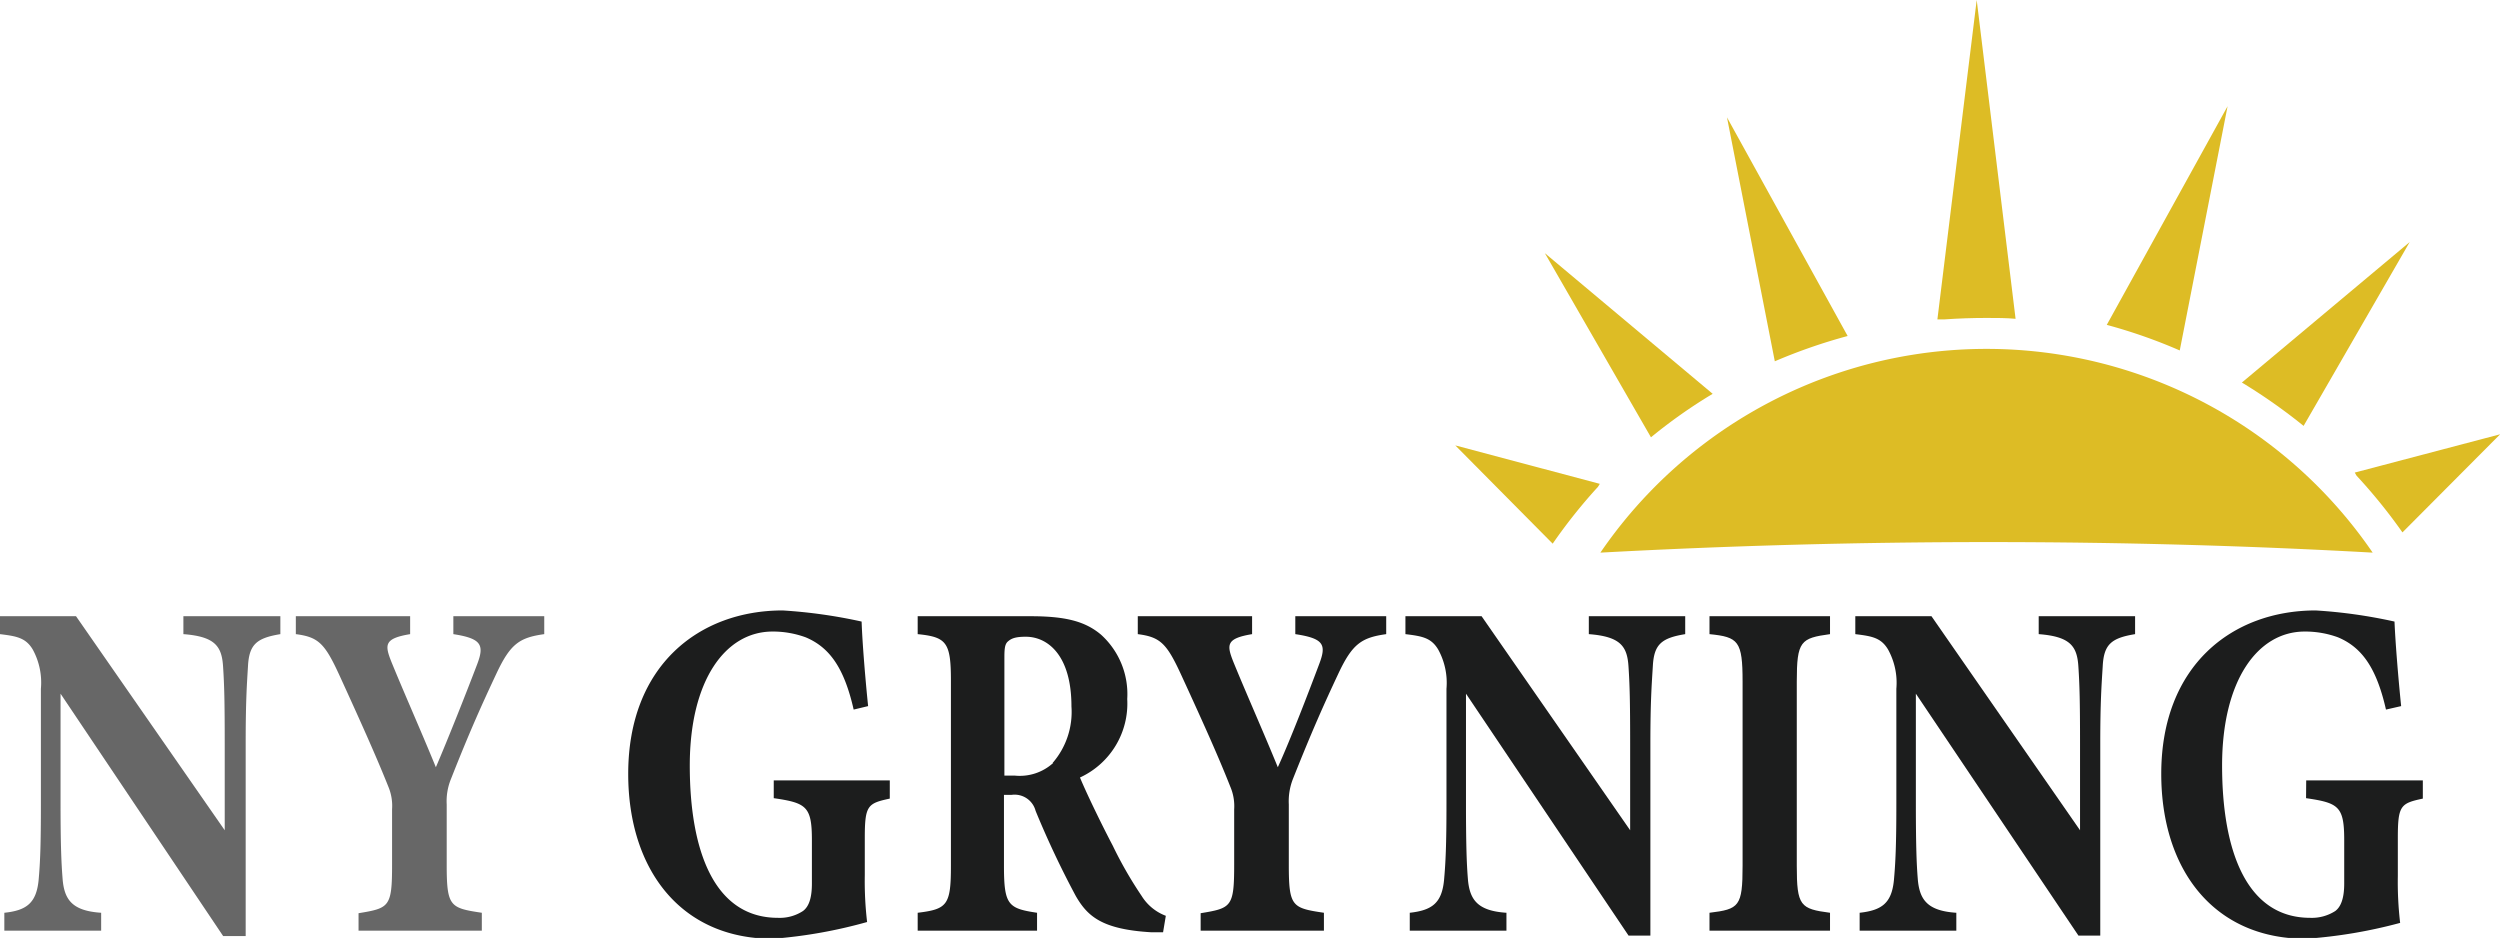
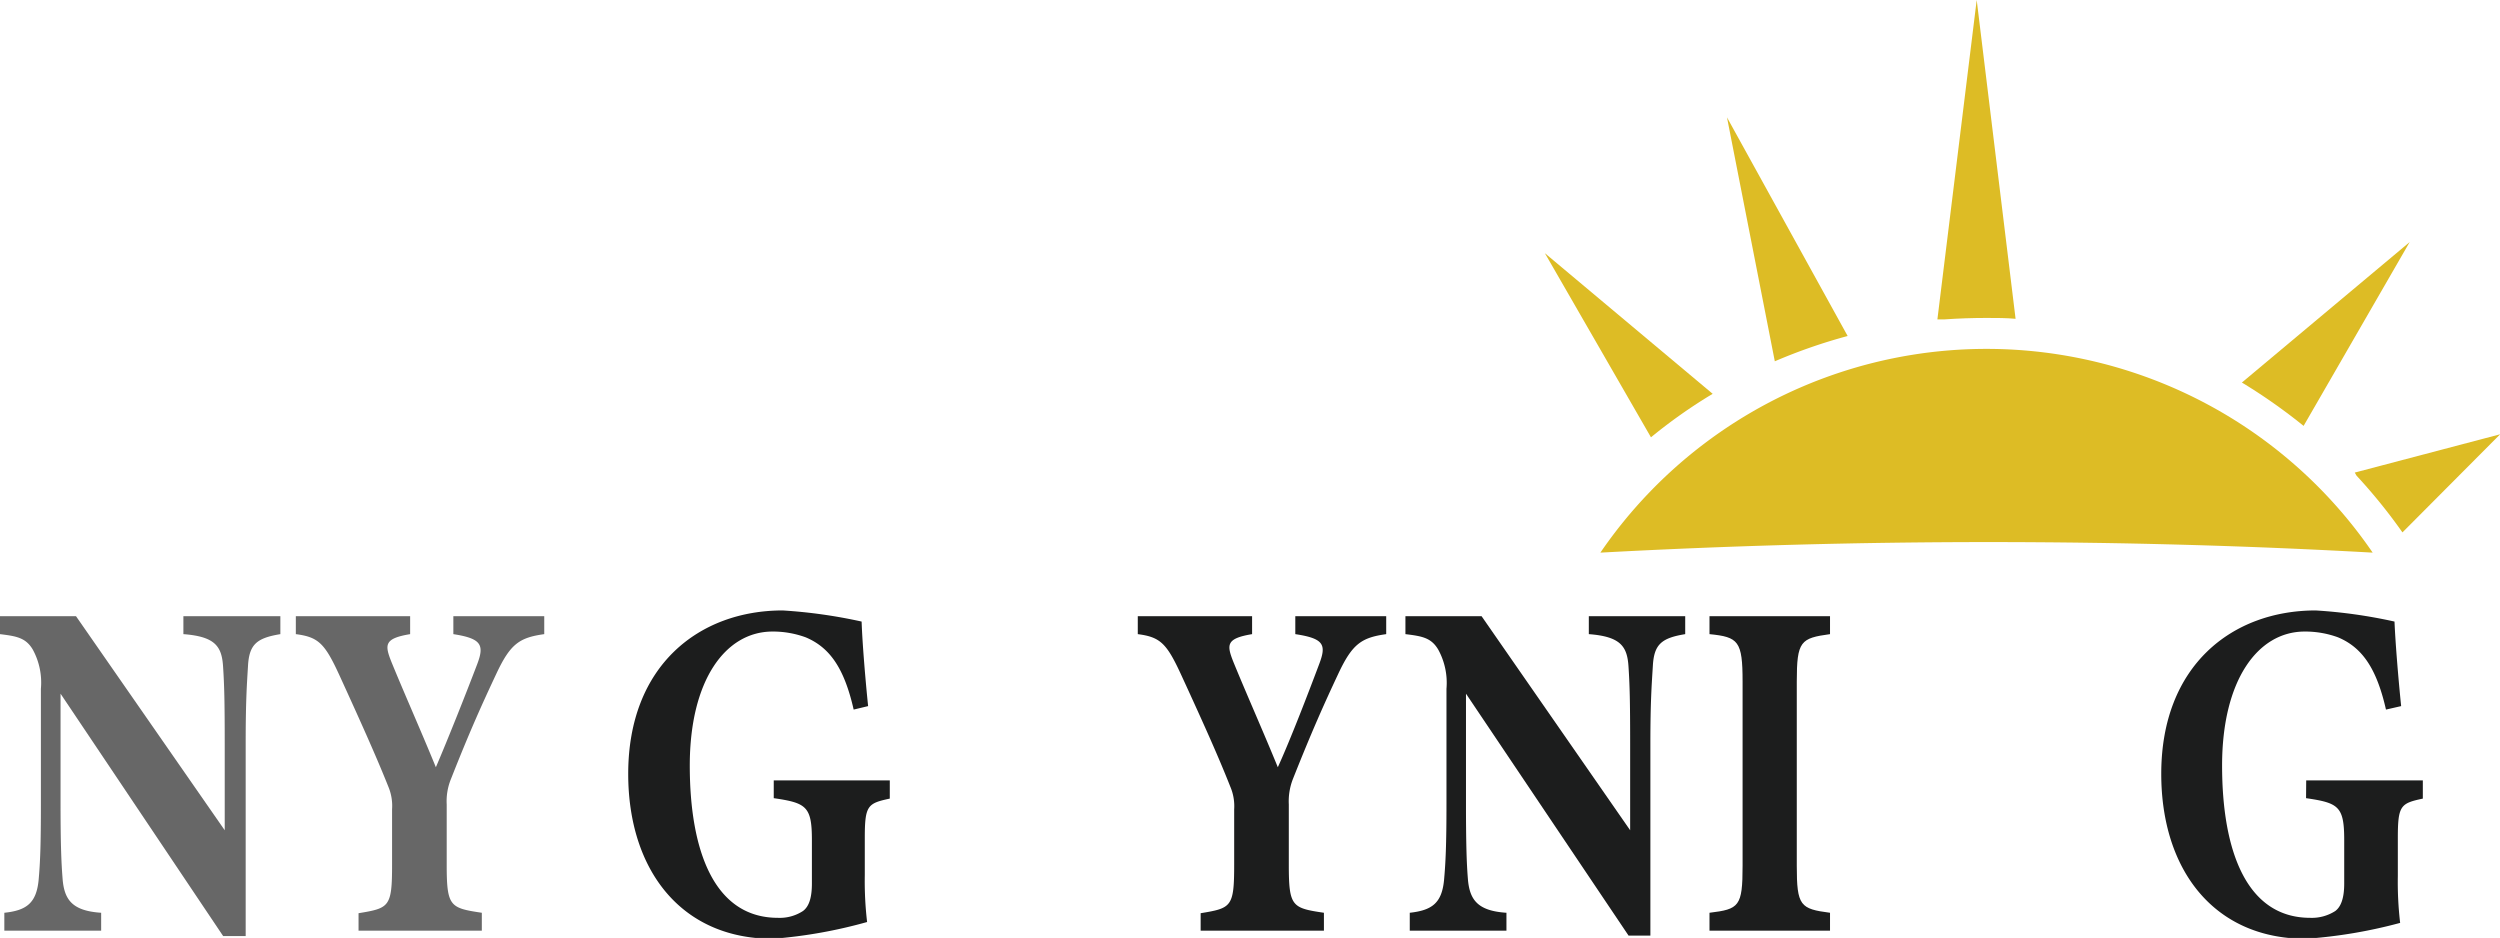
<svg xmlns="http://www.w3.org/2000/svg" viewBox="0 0 172.99 64.9">
  <defs>
    <style>.cls-1{fill:#676767;}.cls-2{fill:#1c1d1d;}.cls-3{fill:#ddbc25;}</style>
  </defs>
  <title>NyGryning-Logo</title>
  <g id="Layer_2" data-name="Layer 2">
    <g id="Layer_1-2" data-name="Layer 1">
      <path class="cls-1" d="M12.69,43.88c2.24.17,2.67.87,2.75,2.31.08,1.24.11,2.35.11,5.26v6L5.26,42.64H0v1.24c1.13.14,1.78.24,2.27,1.07a4.77,4.77,0,0,1,.56,2.71V55.6c0,2.91-.05,4.11-.16,5.32C2.51,62.49,1.83,63,.3,63.16V64.4H7V63.16c-2-.13-2.56-.9-2.67-2.37-.08-1-.14-2.28-.14-5.19V48L15.44,64.77H17V51.45c0-2.91.08-4.05.16-5.36.08-1.5.6-1.94,2.24-2.21V42.64H12.69Z" />
      <path class="cls-1" d="M31.37,43.88c1.94.3,2.16.74,1.65,2.08-.76,2-2.05,5.25-2.86,7.13-1-2.45-2.19-5.12-3.08-7.3-.46-1.17-.51-1.61,1.3-1.91V42.64H20.47v1.24c1.56.2,2,.64,3,2.81,1.61,3.52,2.61,5.76,3.4,7.74A3.43,3.43,0,0,1,27.13,56v3.84c0,2.92-.19,3-2.32,3.35V64.4h8.53V63.16c-2.21-.33-2.43-.43-2.43-3.35V55.66a4.06,4.06,0,0,1,.3-1.77c1.32-3.35,2.16-5.19,3.13-7.26s1.59-2.51,3.32-2.75V42.64H31.37Z" />
      <path class="cls-2" d="M53.54,55.23c2.26.33,2.64.57,2.64,2.91v3c0,1-.21,1.6-.62,1.9a2.94,2.94,0,0,1-1.73.47c-4.42,0-6.1-4.65-6.1-10.54s2.46-9.27,5.73-9.27a6.61,6.61,0,0,1,2.29.4c1.67.7,2.67,2.14,3.32,5l1-.24c-.19-1.84-.4-4.38-.45-5.85a35.29,35.29,0,0,0-5.46-.77c-5.75,0-10.69,3.78-10.69,11.31,0,6.63,3.65,11.41,10,11.41A33.66,33.66,0,0,0,60,63.8a24.32,24.32,0,0,1-.16-3.25V58c0-2.27.19-2.41,1.73-2.74V54H53.54Z" />
-       <path class="cls-2" d="M79,62a27.63,27.63,0,0,1-2-3.48c-.81-1.54-1.86-3.72-2.27-4.72A5.63,5.63,0,0,0,78,48.37a5.54,5.54,0,0,0-1.81-4.45c-1.11-.94-2.49-1.28-4.89-1.28H63.5v1.24c2,.2,2.3.57,2.3,3.22V59.91c0,2.72-.25,3-2.3,3.25V64.4h8.26V63.16c-2-.3-2.29-.53-2.29-3.25V55l.54,0a1.5,1.5,0,0,1,1.65,1.11,63.72,63.72,0,0,0,2.78,5.89c.81,1.4,1.8,2.31,5.23,2.51.33,0,.65,0,.81,0l.19-1.14A3.36,3.36,0,0,1,79,62Zm-6.13-9.2a3.44,3.44,0,0,1-2.64.87h-.73v-8c0-.67,0-1.07.24-1.28s.51-.33,1.24-.33c1.51,0,3.16,1.27,3.16,4.82A5.39,5.39,0,0,1,72.84,52.79Z" />
      <path class="cls-2" d="M89.63,43.88c2,.3,2.16.74,1.65,2.08-.75,2-2,5.25-2.86,7.13-1-2.45-2.19-5.12-3.08-7.3-.46-1.17-.51-1.61,1.3-1.91V42.64H78.73v1.24c1.56.2,2,.64,3,2.81,1.62,3.52,2.62,5.76,3.4,7.74A3.42,3.42,0,0,1,85.4,56v3.84c0,2.92-.19,3-2.32,3.35V64.4h8.53V63.16c-2.22-.33-2.43-.43-2.43-3.35V55.66a4.22,4.22,0,0,1,.29-1.77c1.33-3.35,2.16-5.19,3.13-7.26s1.6-2.51,3.32-2.75V42.64H89.63Z" />
      <path class="cls-2" d="M109.94,43.88c2.24.17,2.67.87,2.75,2.31.08,1.24.11,2.35.11,5.26v6L102.52,42.64H97.25v1.24c1.14.14,1.78.24,2.27,1.07a4.78,4.78,0,0,1,.57,2.71V55.6c0,2.91-.06,4.11-.17,5.32-.16,1.57-.83,2.07-2.37,2.24V64.4h6.69V63.16c-2-.13-2.56-.9-2.67-2.37-.08-1-.13-2.28-.13-5.19V48l11.25,16.74h1.51V51.45c0-2.91.09-4.05.17-5.36.08-1.5.59-1.94,2.24-2.21V42.64h-6.67Z" />
      <path class="cls-2" d="M118.29,43.88c2,.2,2.29.47,2.29,3.28V59.91c0,2.82-.24,3-2.29,3.25V64.4h8.34V63.16c-2.06-.27-2.3-.47-2.3-3.25V47.16c0-2.81.27-3,2.3-3.28V42.64h-8.34Z" />
-       <path class="cls-2" d="M141.07,43.88c2.24.17,2.67.87,2.75,2.31.08,1.24.11,2.35.11,5.26v6L133.65,42.64h-5.27v1.24c1.14.14,1.78.24,2.27,1.07a4.78,4.78,0,0,1,.57,2.71V55.6c0,2.91-.06,4.11-.17,5.32-.16,1.57-.83,2.07-2.37,2.24V64.4h6.69V63.16c-2-.13-2.56-.9-2.67-2.37-.08-1-.13-2.28-.13-5.19V48l11.25,16.74h1.51V51.45c0-2.91.09-4.05.17-5.36.08-1.5.59-1.94,2.24-2.21V42.64h-6.67Z" />
      <path class="cls-2" d="M159.57,55.23c2.26.33,2.64.57,2.64,2.91v3c0,1-.22,1.6-.62,1.9a3,3,0,0,1-1.73.47c-4.42,0-6.1-4.65-6.1-10.54s2.46-9.27,5.72-9.27a6.63,6.63,0,0,1,2.3.4c1.67.7,2.67,2.14,3.32,5l1.05-.24c-.19-1.84-.4-4.38-.46-5.85a34.93,34.93,0,0,0-5.45-.77c-5.75,0-10.69,3.78-10.69,11.31,0,6.63,3.64,11.41,10,11.41a33.94,33.94,0,0,0,6.53-1.1,24.32,24.32,0,0,1-.16-3.25V58c0-2.27.19-2.41,1.73-2.74V54h-8.07Z" />
      <path class="cls-3" d="M137.47,22c.68,0,1.36,0,2,.06L136.78,0l-2.72,22.1h.5Q136,22,137.47,22Z" />
      <path class="cls-3" d="M127.85,23.25,119.5,8.12,122.81,25A37.57,37.57,0,0,1,127.85,23.25Z" />
      <path class="cls-3" d="M118.51,27.25,106.9,17.52l7.34,12.74A35.63,35.63,0,0,1,118.51,27.25Z" />
-       <path class="cls-3" d="M110.57,33.69l.13-.21-10-2.66,6.74,6.8A36.64,36.64,0,0,1,110.57,33.69Z" />
-       <path class="cls-3" d="M154.14,7.35l-8.36,15.13a36.36,36.36,0,0,1,5.05,1.77Z" />
      <path class="cls-3" d="M166.74,16.75l-11.61,9.72a38.6,38.6,0,0,1,4.27,3Z" />
      <path class="cls-3" d="M163.06,32.91a37.41,37.41,0,0,1,3.18,3.93L173,30.05,162.94,32.7Z" />
      <path class="cls-3" d="M137.6,37.51c9.1,0,18,.25,26.58.73a32.37,32.37,0,0,0-53.44,0C119.43,37.77,128.41,37.51,137.6,37.51Z" />
    </g>
  </g>
</svg>